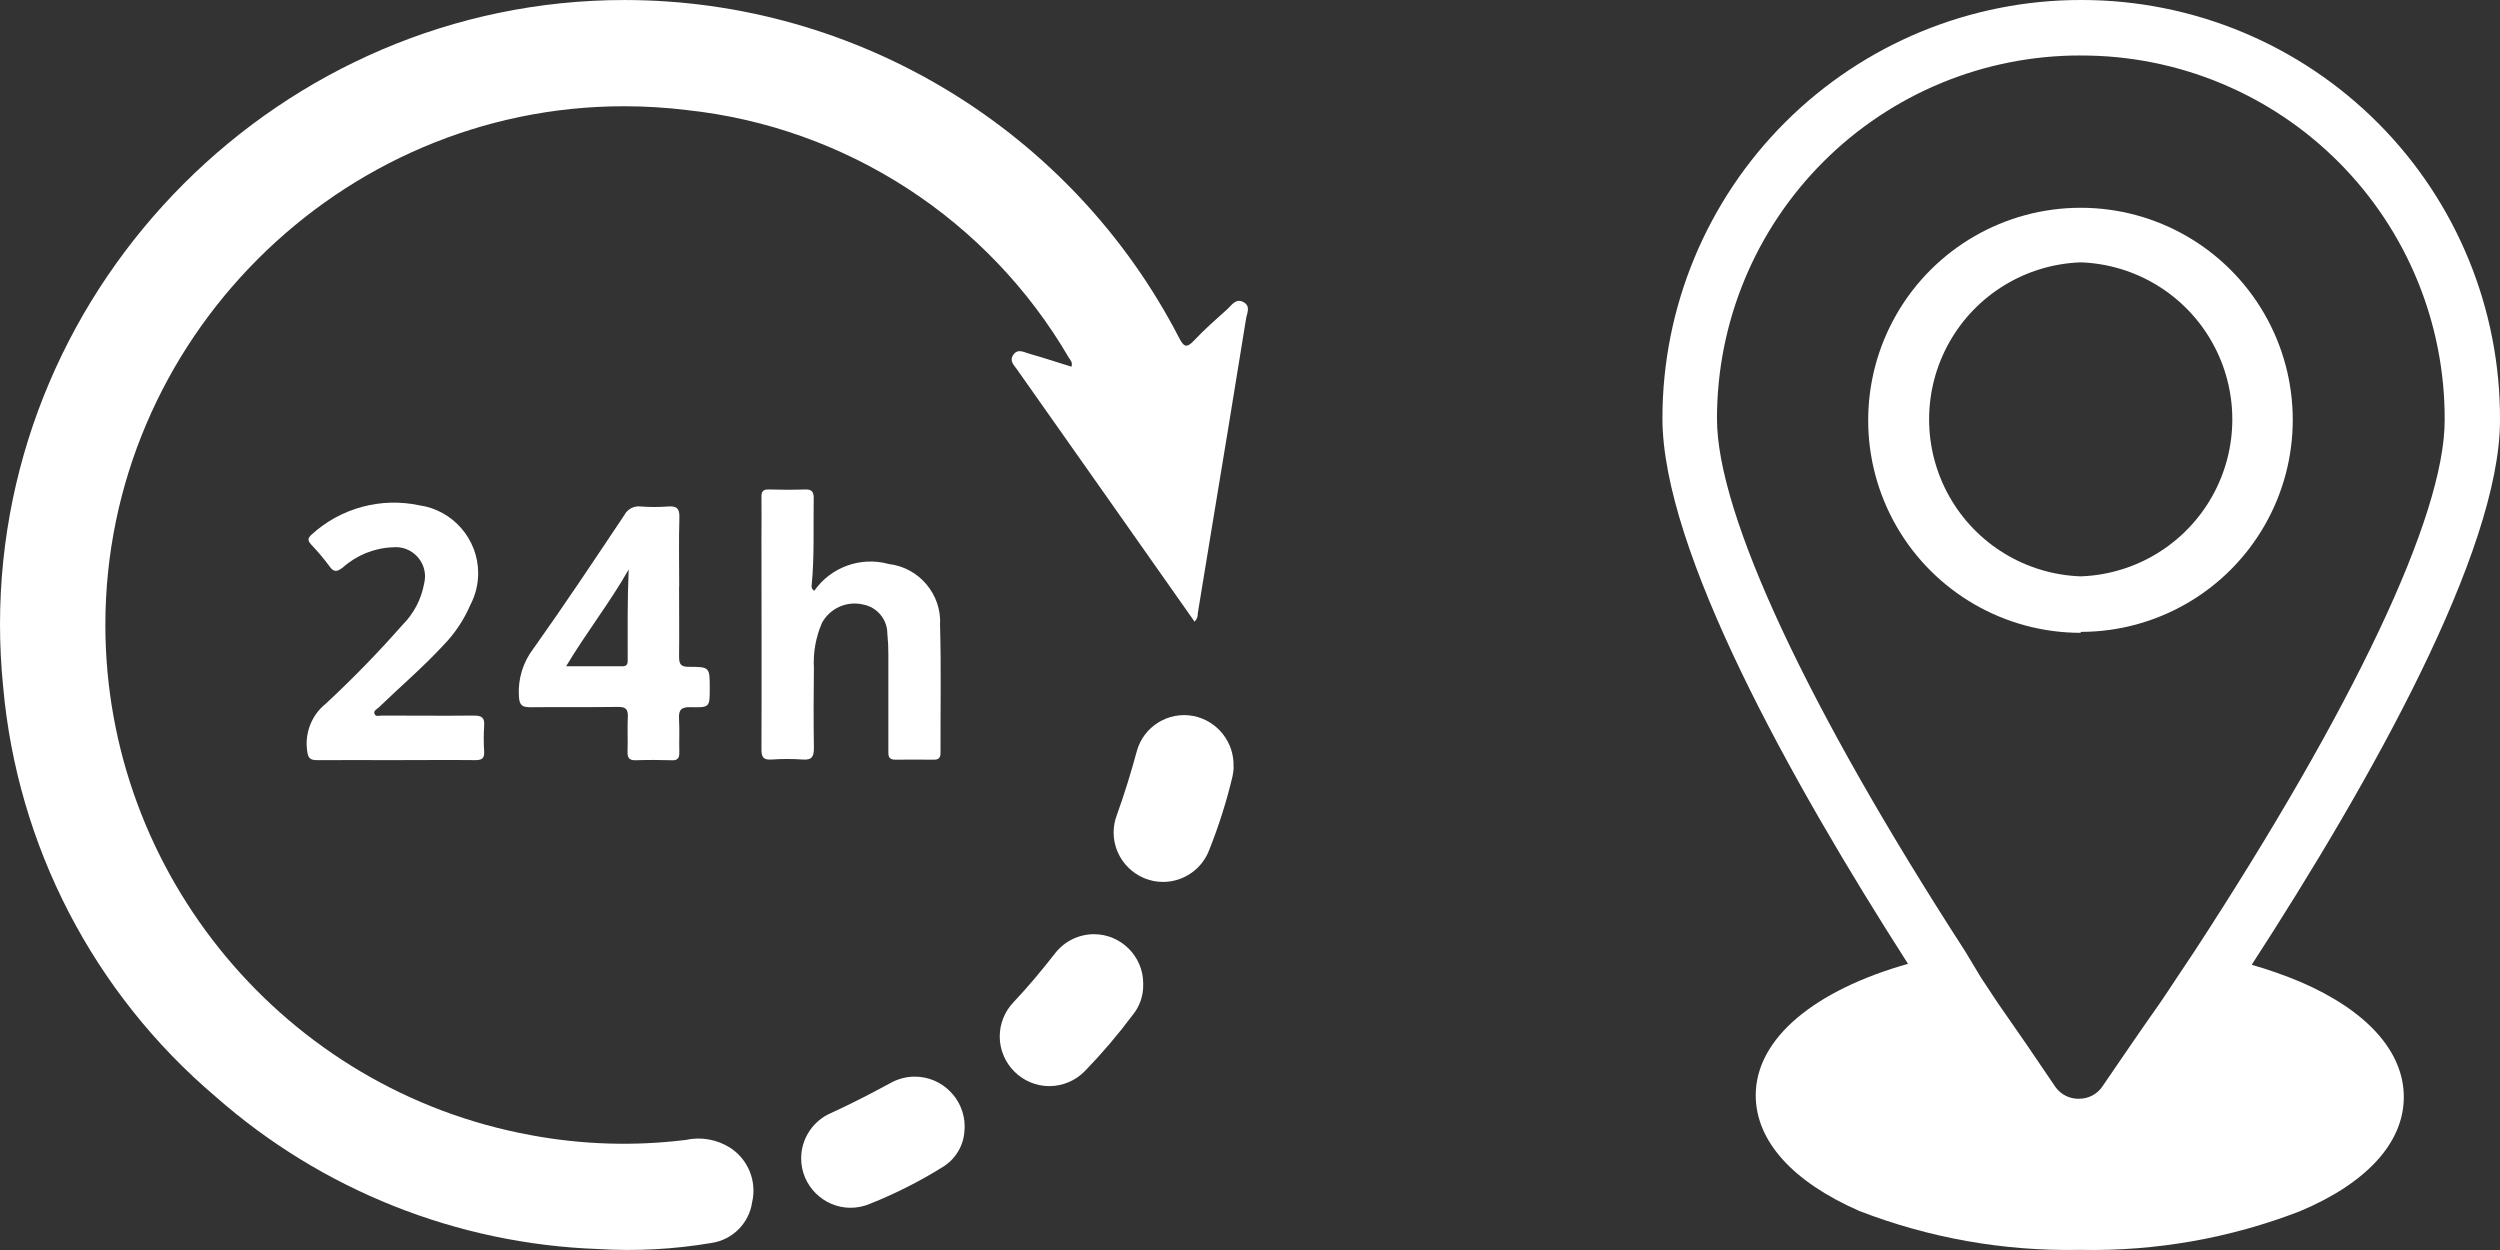
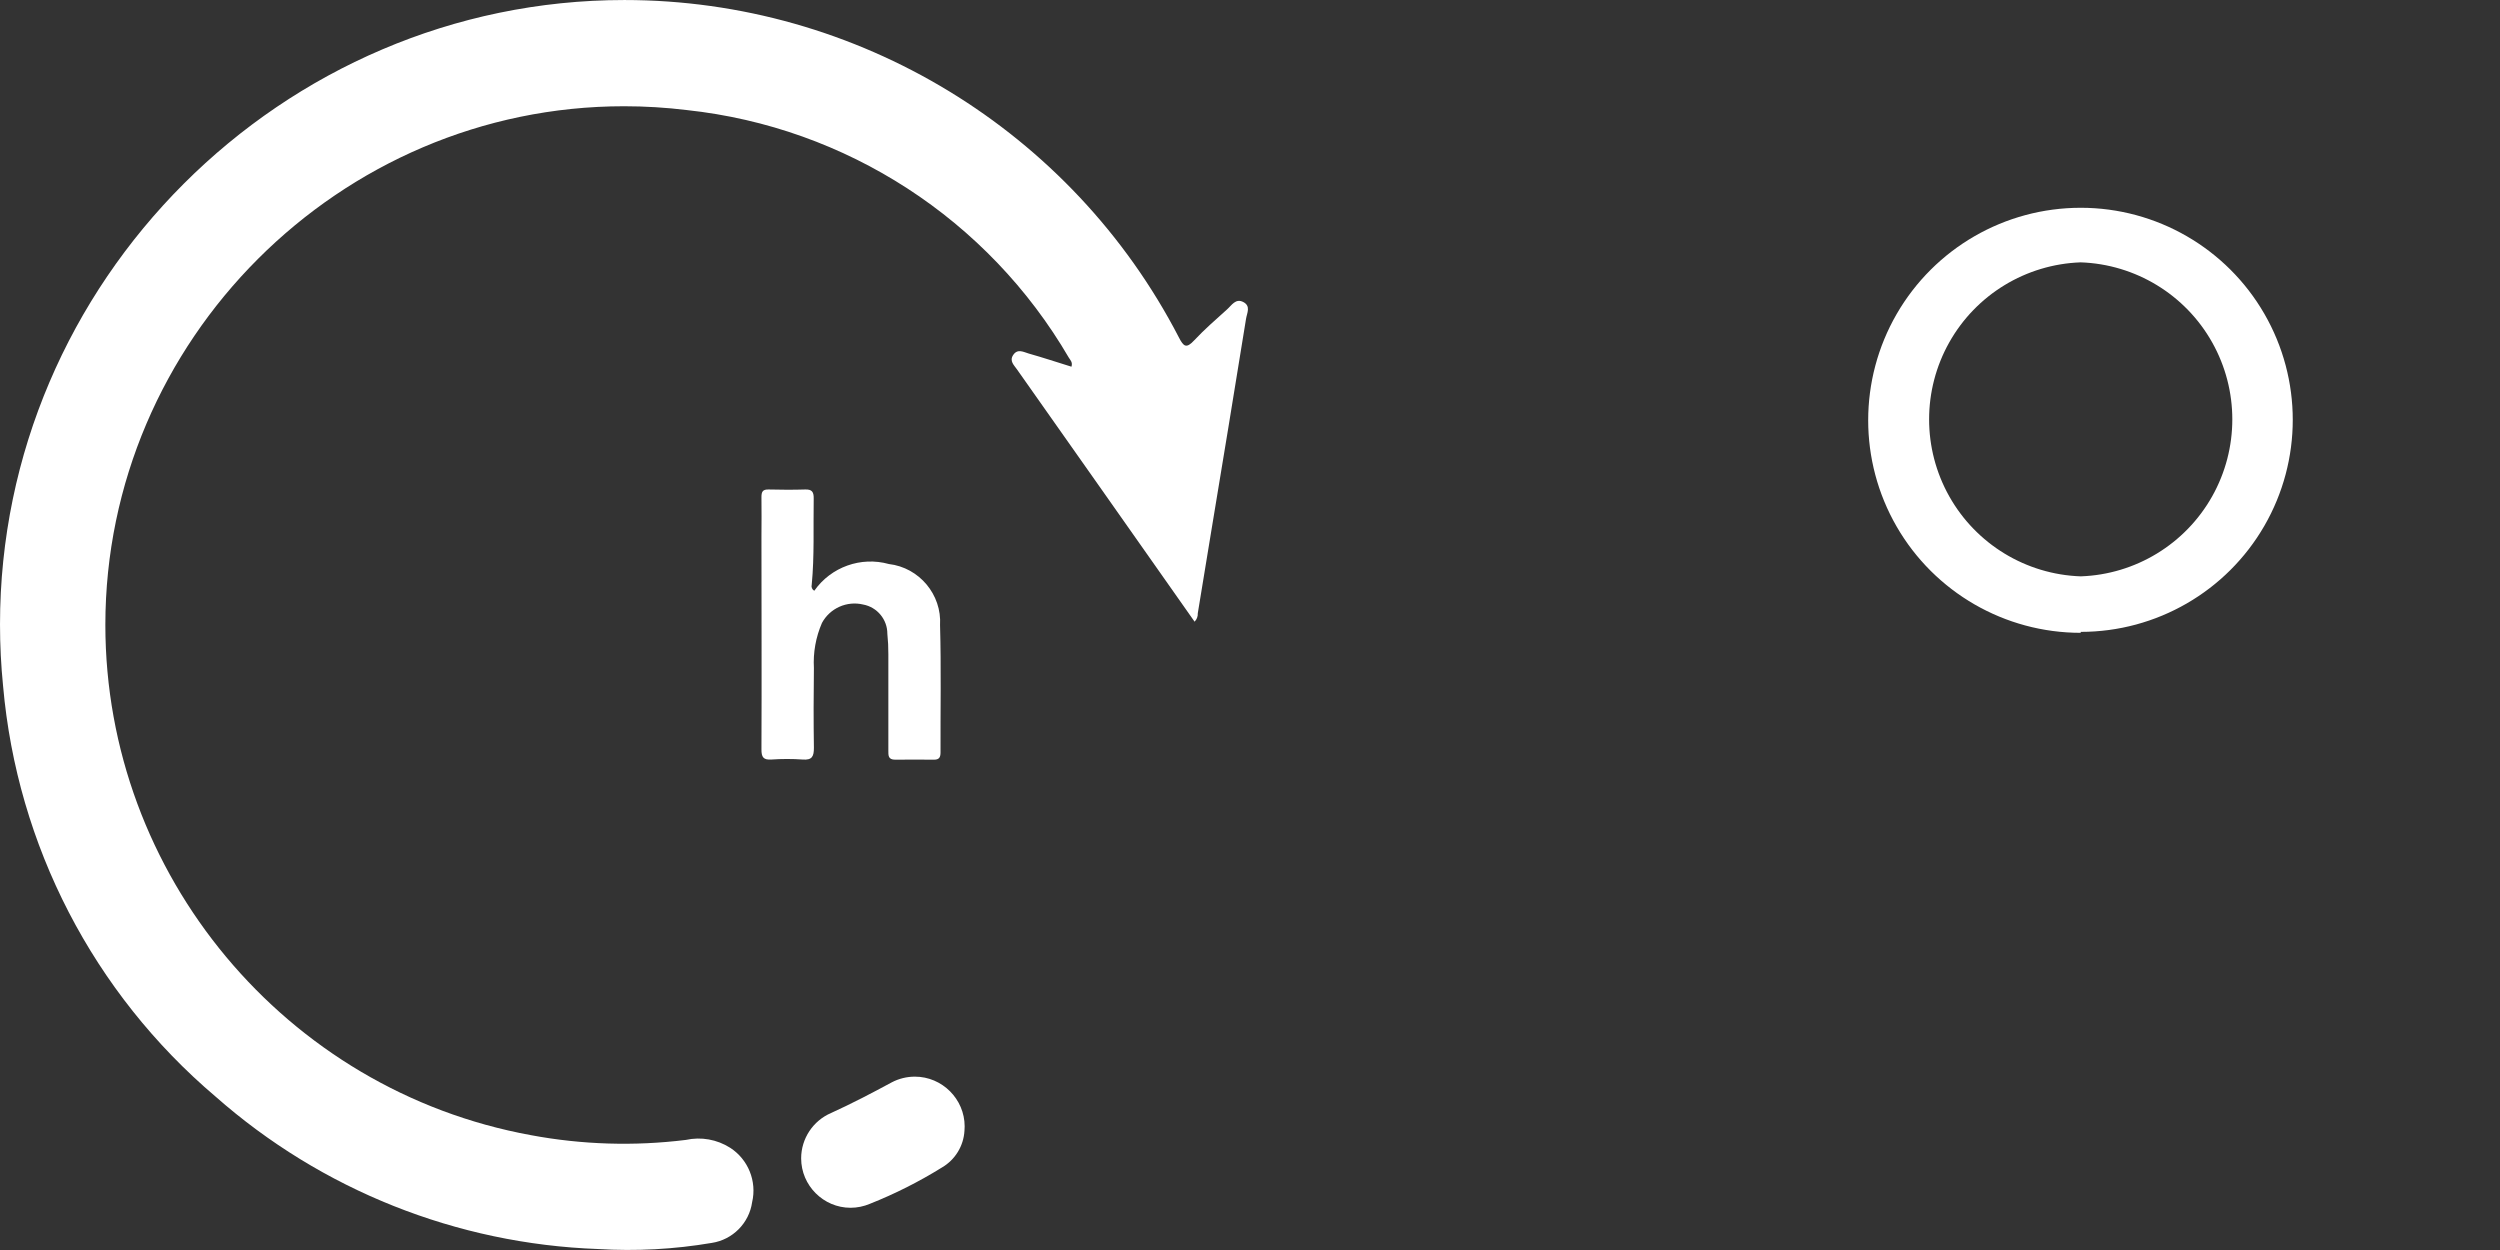
<svg xmlns="http://www.w3.org/2000/svg" width="100%" height="100%" viewBox="0 0 100 50" version="1.1" xml:space="preserve" style="fill-rule:evenodd;clip-rule:evenodd;stroke-linejoin:round;stroke-miterlimit:2;">
  <rect x="0" y="0" width="100" height="50" fill="#333333" stroke="none" />
  <g>
    <path d="M47.782,24.865l-3.838,-5.455l-3.265,-4.634c-0.118,-0.17 -0.311,-0.336 -0.153,-0.574c0.177,-0.268 0.414,-0.121 0.624,-0.06c0.571,0.161 1.129,0.348 1.708,0.526c0.058,-0.179 -0.048,-0.266 -0.106,-0.362c-3.228,-5.536 -8.906,-9.217 -15.278,-9.903c-0.834,-0.102 -1.673,-0.153 -2.513,-0.153c-11.381,0 -20.747,9.366 -20.747,20.747c0,9.981 7.202,18.616 17.02,20.409c2.044,0.382 4.135,0.447 6.198,0.191c0.61,-0.134 1.248,-0.021 1.774,0.314c0.722,0.466 1.075,1.34 0.879,2.176c-0.119,0.837 -0.777,1.501 -1.612,1.629c-1.503,0.256 -3.03,0.338 -4.552,0.245c-5.651,-0.203 -11.061,-2.359 -15.302,-6.1c-4.881,-4.14 -7.936,-10.043 -8.496,-16.419c-0.082,-0.82 -0.123,-1.643 -0.123,-2.467c0,-13.7 11.274,-24.974 24.975,-24.974c9.32,-0 17.896,5.218 22.18,13.496c0.192,0.377 0.301,0.451 0.614,0.116c0.408,-0.437 0.865,-0.831 1.31,-1.234c0.184,-0.161 0.344,-0.458 0.653,-0.297c0.31,0.162 0.145,0.442 0.11,0.666c-0.465,2.882 -0.937,5.764 -1.416,8.646l-0.515,3.138c0.007,0.126 -0.04,0.248 -0.129,0.337" style="fill:#fff;fill-rule:nonzero;" />
    <path d="M32.574,23.627c0.666,-0.948 1.864,-1.377 2.981,-1.066c1.216,0.142 2.121,1.223 2.047,2.445c0.048,1.696 0.013,3.388 0.019,5.089c-0,0.194 -0.052,0.294 -0.263,0.292c-0.518,0 -1.035,-0.01 -1.552,0c-0.288,0 -0.272,-0.177 -0.272,-0.372l-0,-3.846c0.002,-0.273 -0.012,-0.546 -0.04,-0.817c0.003,-0.571 -0.407,-1.067 -0.968,-1.171c-0.65,-0.156 -1.329,0.147 -1.647,0.735c-0.247,0.569 -0.358,1.188 -0.323,1.807c-0.014,1.062 -0.016,2.127 0,3.19c0,0.345 -0.074,0.497 -0.448,0.468c-0.416,-0.029 -0.834,-0.029 -1.25,-0c-0.323,0.021 -0.402,-0.092 -0.4,-0.412c0.013,-2.832 0,-5.658 0,-8.493c0,-0.532 0.01,-1.065 0,-1.595c0,-0.221 0.057,-0.307 0.287,-0.302c0.484,0.013 0.978,0.015 1.465,0c0.269,-0.008 0.342,0.098 0.338,0.361c-0.019,1.149 0.031,2.3 -0.079,3.447c-0.026,0.092 0.013,0.191 0.096,0.24" style="fill:#fff;fill-rule:nonzero;" />
-     <path d="M27.163,23.473c-0,0.933 0.011,1.867 -0,2.801c-0,0.295 0.074,0.4 0.384,0.399c0.843,-0 0.843,0.012 0.843,0.858c0,0.758 0,0.777 -0.775,0.756c-0.362,-0.01 -0.476,0.111 -0.454,0.465c0.026,0.443 0,0.89 0.012,1.335c0.008,0.24 -0.067,0.336 -0.315,0.323c-0.473,-0.015 -0.948,-0.016 -1.423,-0c-0.272,0.009 -0.343,-0.1 -0.333,-0.362c0.017,-0.458 -0.012,-0.919 0.011,-1.379c0.013,-0.301 -0.087,-0.396 -0.39,-0.392c-1.163,0.017 -2.328,0 -3.492,0.013c-0.339,0 -0.454,-0.066 -0.475,-0.438c-0.043,-0.686 0.163,-1.364 0.581,-1.908c1.247,-1.755 2.44,-3.549 3.637,-5.341c0.125,-0.243 0.392,-0.381 0.663,-0.343c0.358,0.027 0.718,0.027 1.076,-0c0.348,-0.028 0.474,0.069 0.463,0.443c-0.028,0.92 -0.008,1.839 -0.008,2.758m-2.026,-0.672c-0.753,1.324 -1.686,2.508 -2.498,3.863l2.258,-0c0.145,-0 0.206,-0.07 0.206,-0.212c0,-1.216 -0.014,-2.432 0.039,-3.651" style="fill:#fff;fill-rule:nonzero;" />
-     <path d="M15.839,30.406c-1.05,0 -2.097,-0.008 -3.149,0c-0.293,0 -0.367,-0.082 -0.405,-0.382c-0.098,-0.713 0.186,-1.429 0.749,-1.879c1.075,-0.998 2.097,-2.047 3.064,-3.147c0.451,-0.45 0.753,-1.028 0.867,-1.654c0.024,-0.095 0.036,-0.193 0.036,-0.291c0,-0.64 -0.527,-1.167 -1.168,-1.167c-0.04,-0 -0.081,0.002 -0.122,0.006c-0.739,0.028 -1.445,0.314 -1.996,0.806c-0.23,0.178 -0.362,0.204 -0.539,-0.051c-0.223,-0.301 -0.464,-0.587 -0.723,-0.858c-0.145,-0.162 -0.161,-0.255 0.018,-0.412c1.159,-1.056 2.759,-1.49 4.294,-1.166c1.348,0.189 2.362,1.354 2.362,2.716c-0,0.445 -0.109,0.883 -0.316,1.276c-0.257,0.595 -0.62,1.139 -1.072,1.603c-0.807,0.875 -1.721,1.654 -2.581,2.484c-0.077,0.075 -0.227,0.134 -0.179,0.263c0.048,0.129 0.203,0.07 0.306,0.07c1.223,-0 2.444,0.014 3.667,-0c0.322,-0 0.438,0.083 0.414,0.409c-0.022,0.345 -0.022,0.69 0,1.034c0.015,0.273 -0.098,0.342 -0.353,0.339c-1.065,-0.011 -2.128,-0 -3.192,-0" style="fill:#fff;fill-rule:nonzero;" />
-     <path d="M45.729,39.4c0.004,0.439 -0.146,0.866 -0.426,1.205c-0.584,0.782 -1.218,1.526 -1.898,2.227c-0.374,0.391 -0.892,0.613 -1.433,0.613c-1.088,-0 -1.983,-0.896 -1.983,-1.984c-0,-0.51 0.197,-1.002 0.55,-1.371c0.593,-0.627 1.142,-1.29 1.672,-1.967c0.373,-0.476 0.945,-0.755 1.549,-0.755c1.08,0 1.968,0.888 1.968,1.968c0,0.018 -0,0.036 -0.001,0.054" style="fill:#fff;fill-rule:nonzero;" />
    <path d="M38.579,45.223c-0.032,0.614 -0.374,1.171 -0.906,1.479c-0.915,0.568 -1.879,1.054 -2.879,1.451c-0.245,0.104 -0.508,0.158 -0.773,0.158c-1.084,-0 -1.975,-0.892 -1.975,-1.976c-0,-0.79 0.475,-1.508 1.202,-1.817c0.825,-0.376 1.623,-0.792 2.42,-1.223c0.286,-0.151 0.604,-0.229 0.928,-0.229c1.091,-0 1.99,0.898 1.99,1.99c-0,0.055 -0.002,0.11 -0.007,0.165" style="fill:#fff;fill-rule:nonzero;" />
-     <path d="M49.348,30.687c-0.006,0.122 -0.022,0.242 -0.046,0.361c-0.238,1.006 -0.551,1.993 -0.934,2.952c-0.29,0.767 -1.028,1.277 -1.848,1.277c-1.083,0 -1.975,-0.891 -1.975,-1.975c0,-0.238 0.043,-0.474 0.128,-0.697c0.306,-0.852 0.572,-1.713 0.806,-2.581c0.275,-0.966 1.253,-1.571 2.24,-1.387c0.975,0.182 1.672,1.066 1.621,2.057" style="fill:#fff;fill-rule:nonzero;" />
  </g>
  <g>
-     <path d="M92.004,39.27c-0.632,-0.264 -1.278,-0.49 -1.936,-0.679c4.773,-7.364 9.924,-16.524 9.932,-21.774l-0,0c0.022,-4.452 -1.73,-8.73 -4.871,-11.886c-3.141,-3.157 -7.409,-4.931 -11.861,-4.931c-4.445,-0.01 -8.711,1.748 -11.857,4.887c-3.146,3.139 -4.914,7.401 -4.914,11.845c-0,5.259 5.089,14.434 9.823,21.821c-3.709,1.049 -6.091,2.969 -6.091,5.259c0,1.819 1.465,3.454 4.141,4.626l-0,-0c2.798,1.084 5.781,1.613 8.782,1.557l0.077,0c2.992,0.06 5.967,-0.464 8.759,-1.542c2.684,-1.125 4.164,-2.752 4.164,-4.572c-0,-1.819 -1.473,-3.462 -4.149,-4.611l0.001,-0Zm-8.775,-37.05c3.869,-0.01 7.583,1.525 10.316,4.264c2.733,2.739 4.26,6.455 4.242,10.325c-0,3.855 -3.694,11.566 -10.024,21.266l-0.679,1.018c-0.223,0.339 -0.447,0.678 -0.678,1.017c-0.772,1.095 -1.542,2.221 -2.314,3.354l0.001,0.001c-0.212,0.306 -0.561,0.488 -0.933,0.485c-0.363,0.009 -0.707,-0.158 -0.926,-0.447c-0.771,-1.149 -1.542,-2.267 -2.313,-3.37l-0.679,-1.025l-0.64,-1.064c-6.284,-9.715 -9.931,-17.48 -9.923,-21.305l-0,-0c-0,-3.856 1.534,-7.554 4.264,-10.277c2.729,-2.724 6.43,-4.251 10.286,-4.243l-0,0.001Z" style="fill:#fff;fill-rule:nonzero;" />
    <path d="M83.229,25.275c3.03,-0 5.83,-1.617 7.345,-4.241c1.515,-2.624 1.515,-5.857 0,-8.482c-1.515,-2.624 -4.315,-4.241 -7.345,-4.241c-3.038,0 -5.844,1.62 -7.363,4.251c-1.518,2.63 -1.518,5.871 0,8.501c1.519,2.63 4.325,4.25 7.363,4.25l-0,-0.038Zm-0,-14.781c2.191,0.077 4.184,1.29 5.258,3.202c1.074,1.912 1.074,4.245 0,6.157c-1.074,1.911 -3.067,3.125 -5.258,3.201c-2.192,-0.076 -4.185,-1.29 -5.259,-3.201c-1.074,-1.912 -1.074,-4.245 -0,-6.157c1.074,-1.912 3.067,-3.125 5.259,-3.202Z" style="fill:#fff;fill-rule:nonzero;" />
  </g>
</svg>